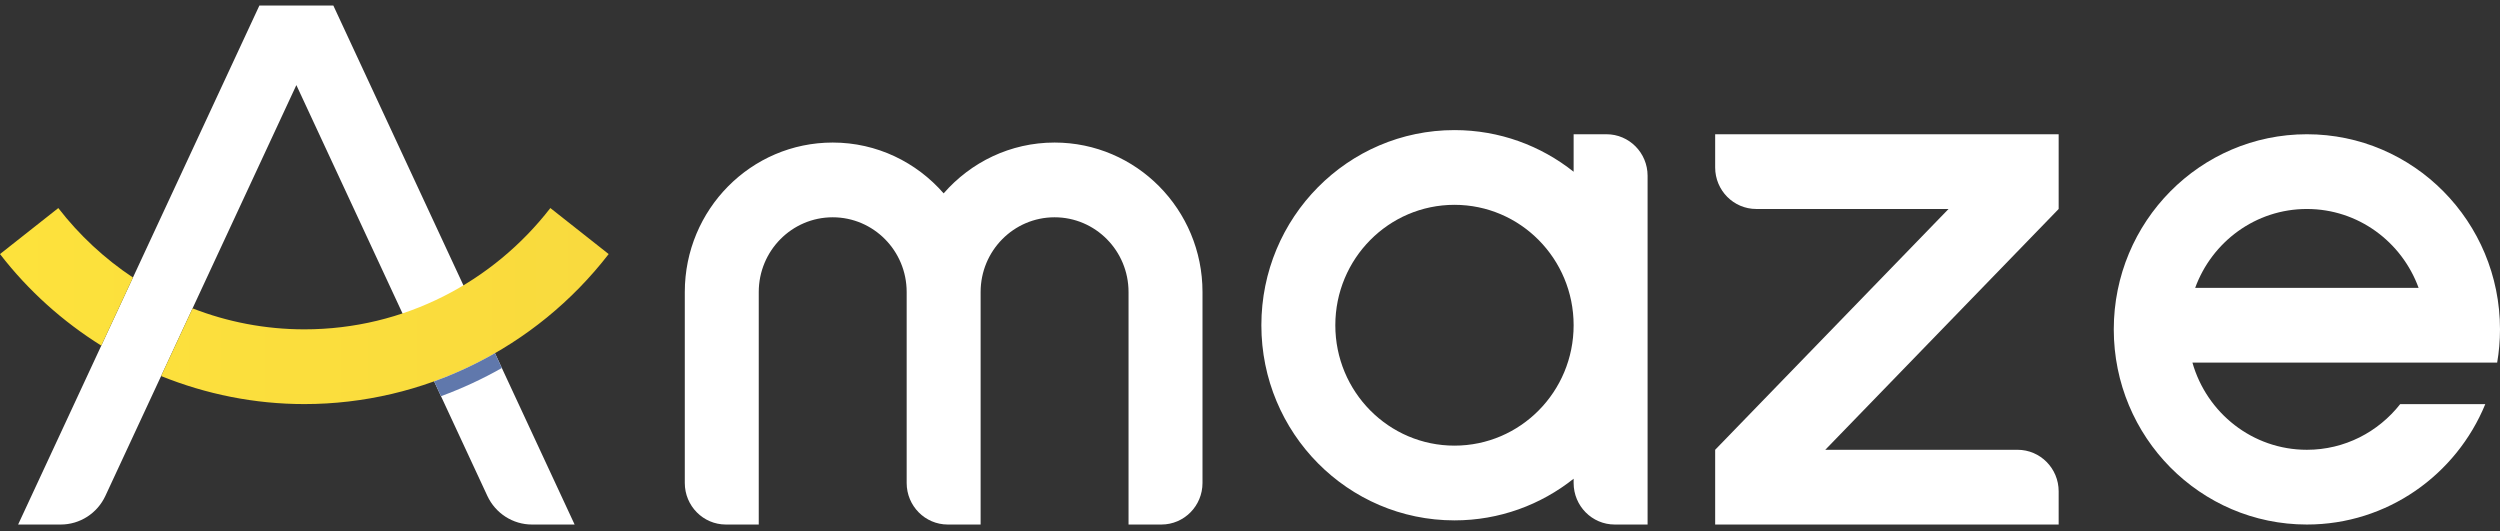
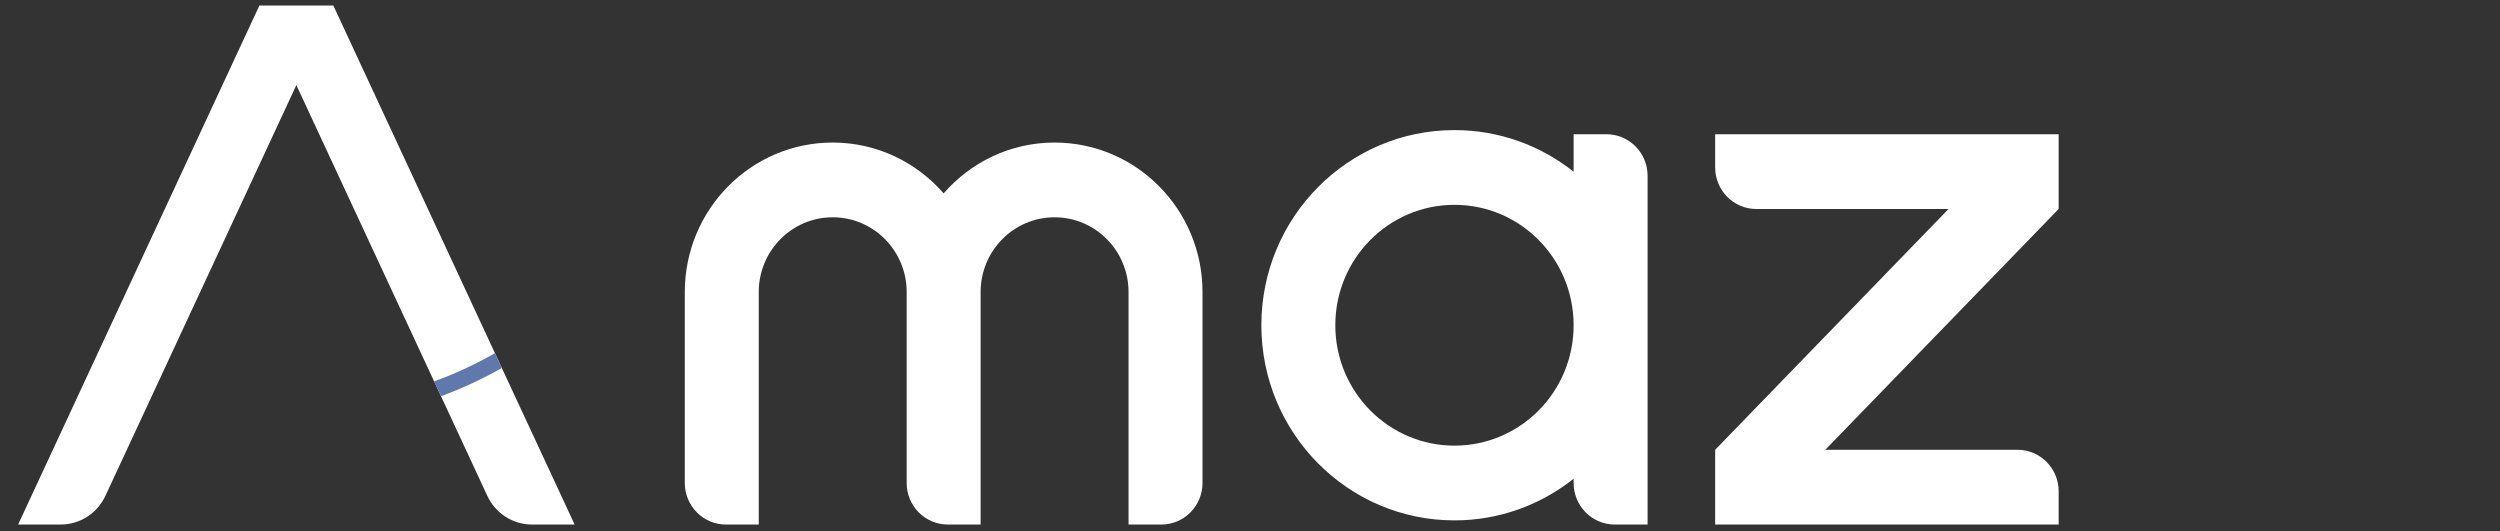
<svg xmlns="http://www.w3.org/2000/svg" width="306" height="65" viewBox="0 0 306 65" fill="none">
  <rect x="0" y="0" width="306" height="65" fill="#333333" stroke="none" />
  <path d="M196.636 16.432H192.612V21.021C188.594 17.829 183.535 15.924 178.028 15.924C164.972 15.924 154.391 26.616 154.391 39.809C154.391 53.001 164.972 63.694 178.028 63.694C183.535 63.694 188.594 61.788 192.612 58.596V59.12C192.612 61.925 194.865 64.202 197.641 64.202H201.665V21.514C201.665 18.708 199.412 16.432 196.636 16.432ZM178.028 54.546C169.971 54.546 163.443 47.95 163.443 39.809C163.443 31.667 169.971 25.071 178.028 25.071C186.084 25.071 192.612 31.667 192.612 39.809C192.612 47.95 186.084 54.546 178.028 54.546Z" fill="white" />
-   <path d="M305.653 44.382C305.879 43.061 306 41.704 306 40.317C306 27.124 295.419 16.432 282.363 16.432C269.307 16.432 258.726 27.124 258.726 40.317C258.726 53.509 269.307 64.202 282.363 64.202C292.21 64.202 300.649 58.114 304.2 49.464H293.784C291.114 52.864 286.995 55.054 282.363 55.054C275.704 55.054 270.102 50.542 268.352 44.382H305.653ZM282.363 25.579C288.649 25.579 293.985 29.604 296.037 35.235H268.689C270.741 29.604 276.082 25.579 282.363 25.579Z" fill="white" />
  <path d="M251.98 16.432H209.936V20.497C209.936 23.302 212.189 25.579 214.965 25.579H238.502L209.936 55.054V64.202H251.98V60.136C251.98 57.331 249.727 55.054 246.951 55.054H223.414L251.98 25.579V16.432Z" fill="white" />
  <path d="M129.081 17.448C123.664 17.448 118.821 19.862 115.502 23.668C112.183 19.862 107.34 17.448 101.923 17.448C91.925 17.448 83.819 25.64 83.819 35.743V59.12C83.819 61.925 86.072 64.202 88.848 64.202H92.871V35.743C92.871 30.692 96.924 26.596 101.923 26.596C106.922 26.596 110.976 30.692 110.976 35.743V59.12C110.976 61.925 113.229 64.202 116.005 64.202H120.028V35.743C120.028 30.692 124.082 26.596 129.081 26.596C134.08 26.596 138.133 30.692 138.133 35.743V64.202H142.157C144.933 64.202 147.186 61.925 147.186 59.12V35.743C147.186 25.64 139.079 17.448 129.081 17.448Z" fill="white" />
  <path d="M70.333 64.202L40.801 0.678H31.749L2.218 64.202H7.438C9.777 64.202 11.904 62.835 12.9 60.695L36.275 10.415L59.651 60.695C60.647 62.835 62.774 64.202 65.112 64.202H70.333Z" fill="white" />
-   <path d="M16.274 33.969L12.397 42.304C7.695 39.366 3.48 35.601 0 31.098L7.136 25.467C9.701 28.781 12.789 31.652 16.274 33.969ZM67.365 25.462C60.37 34.498 49.487 40.312 37.256 40.312C32.433 40.312 27.821 39.397 23.572 37.745L19.719 46.029C25.231 48.255 31.171 49.459 37.251 49.459C51.795 49.459 65.55 42.68 74.502 31.098L67.36 25.462H67.365Z" fill="url(#paint0_linear_2029_25670)" />
  <path d="M53.978 48.494C56.548 47.548 59.042 46.4 61.426 45.043L60.581 43.229C58.202 44.591 55.713 45.749 53.133 46.679L53.978 48.494Z" fill="#6078AC" />
  <defs>
    <linearGradient id="paint0_linear_2029_25670" x1="0" y1="32.453" x2="306" y2="32.453" gradientUnits="userSpaceOnUse">
      <stop stop-color="#FDE23C" />
      <stop offset="1" stop-color="#ECC143" />
    </linearGradient>
  </defs>
</svg>